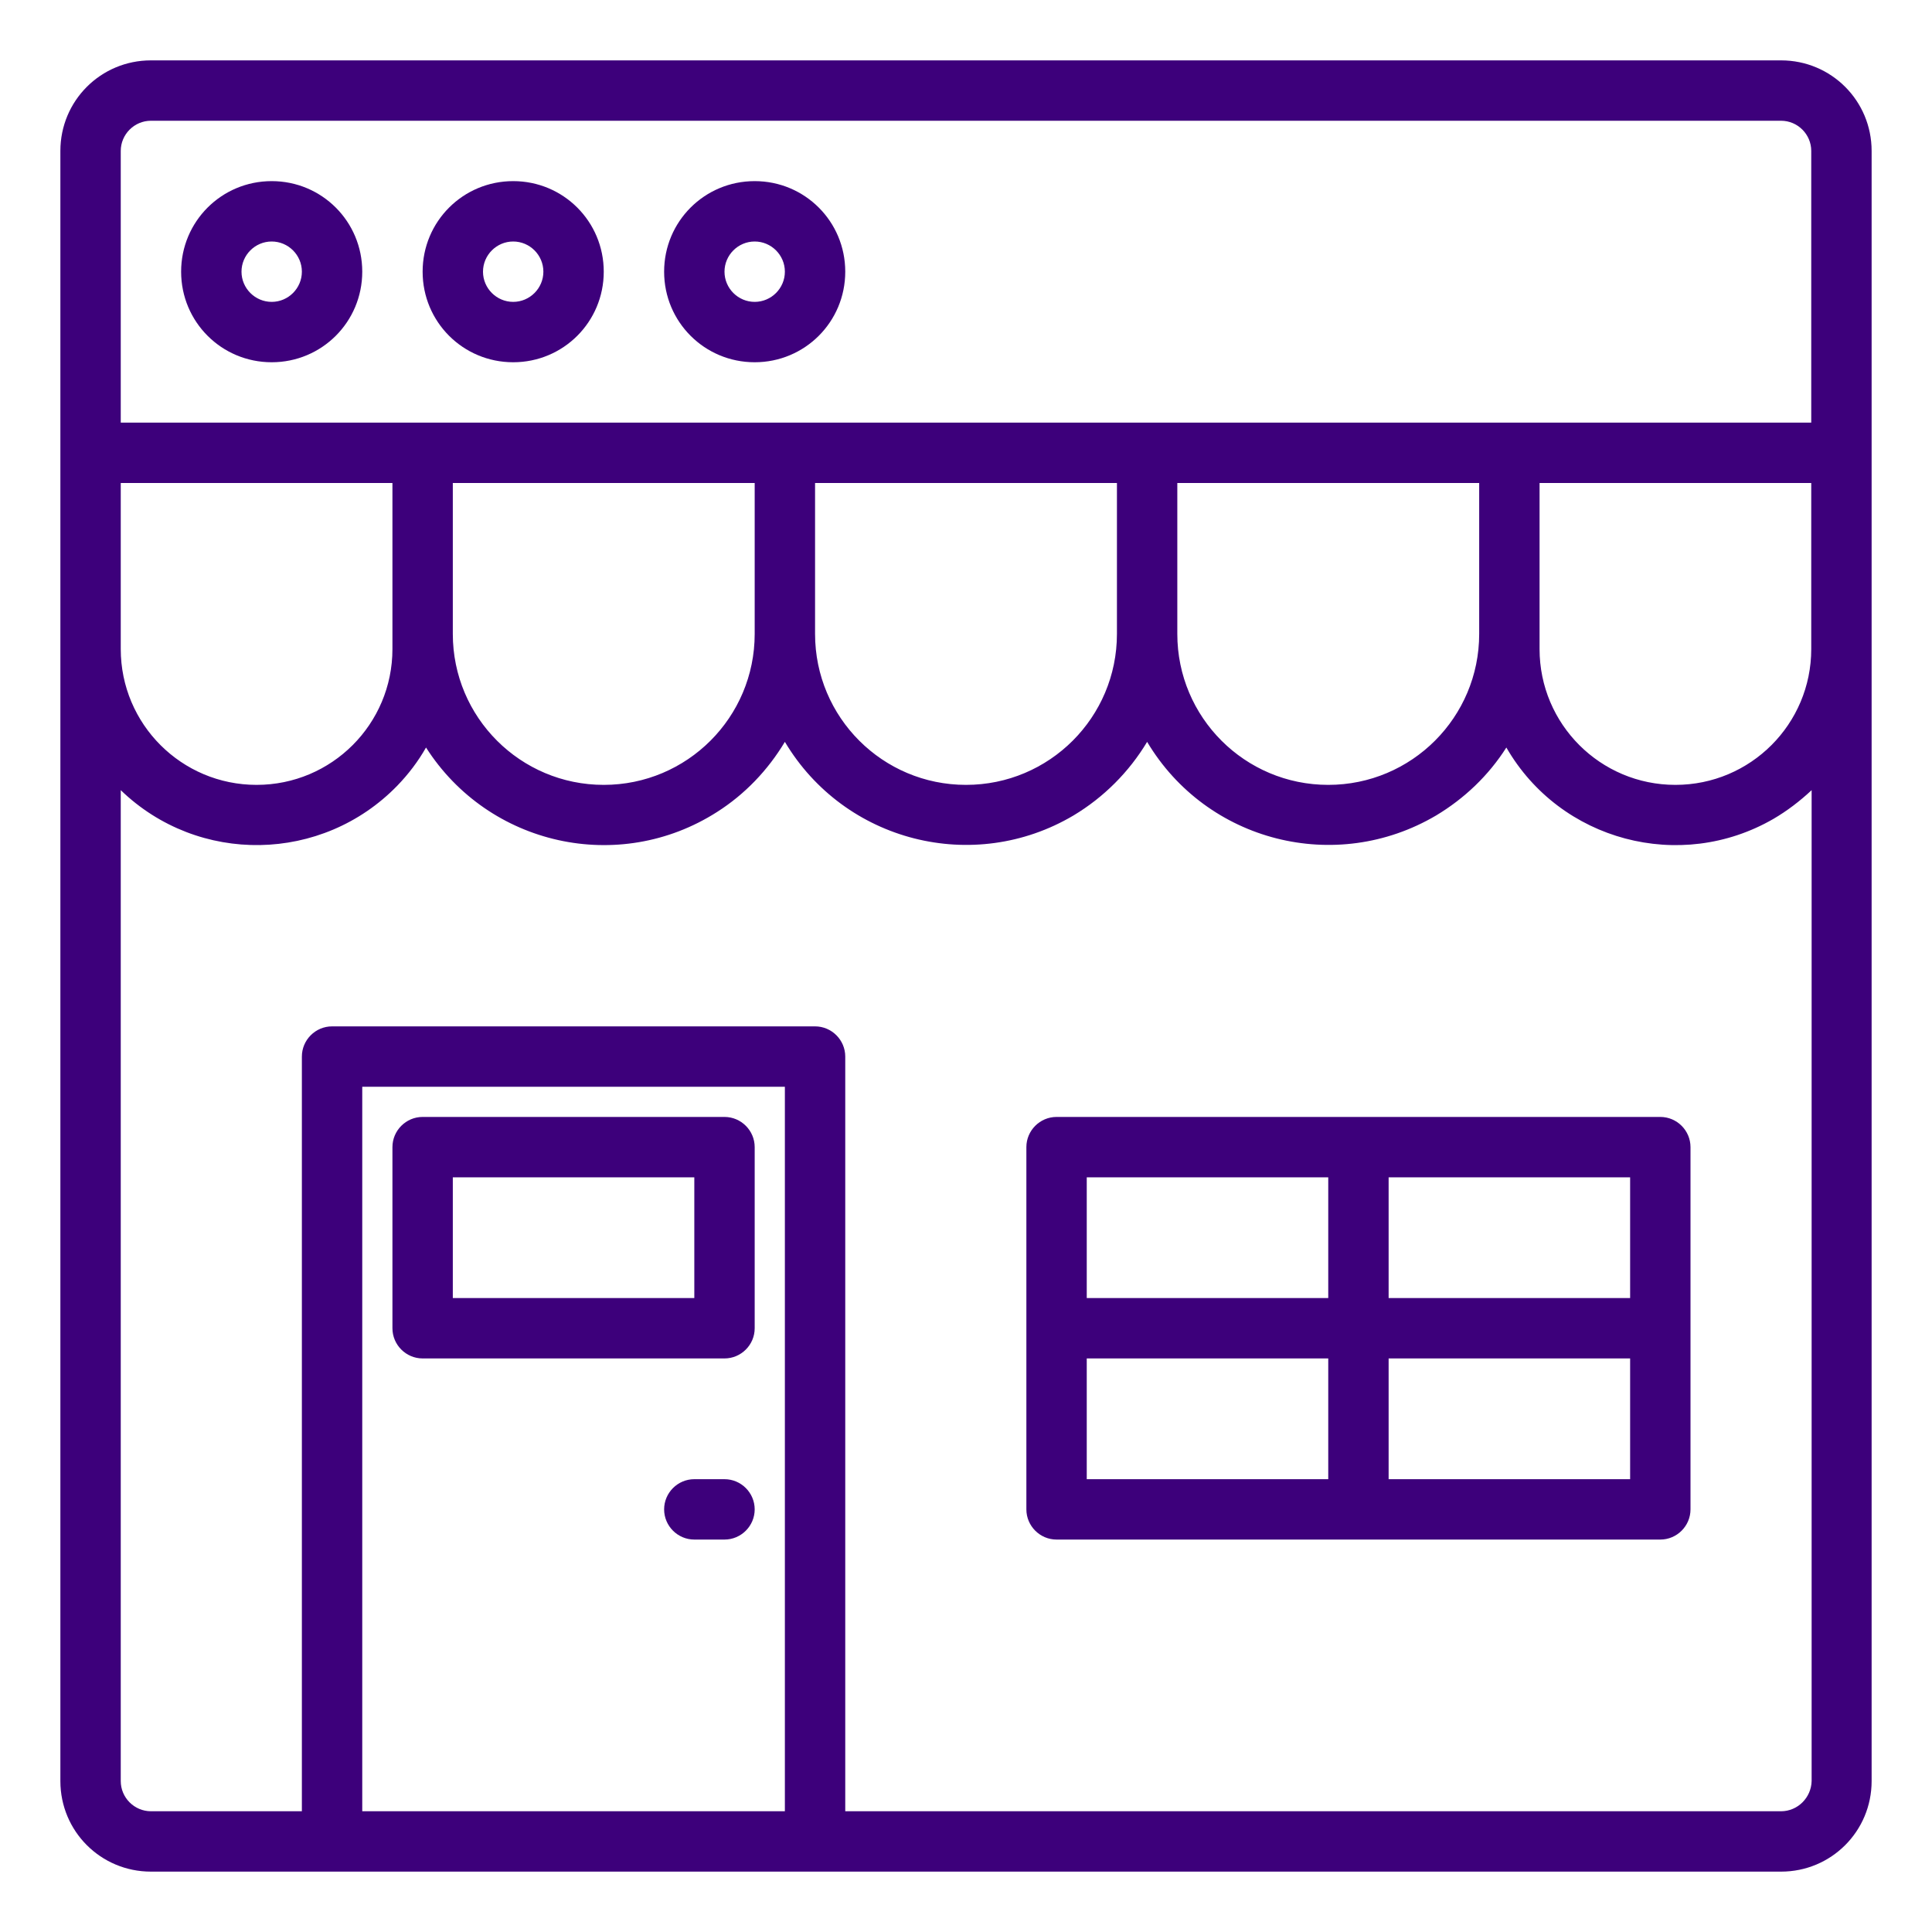
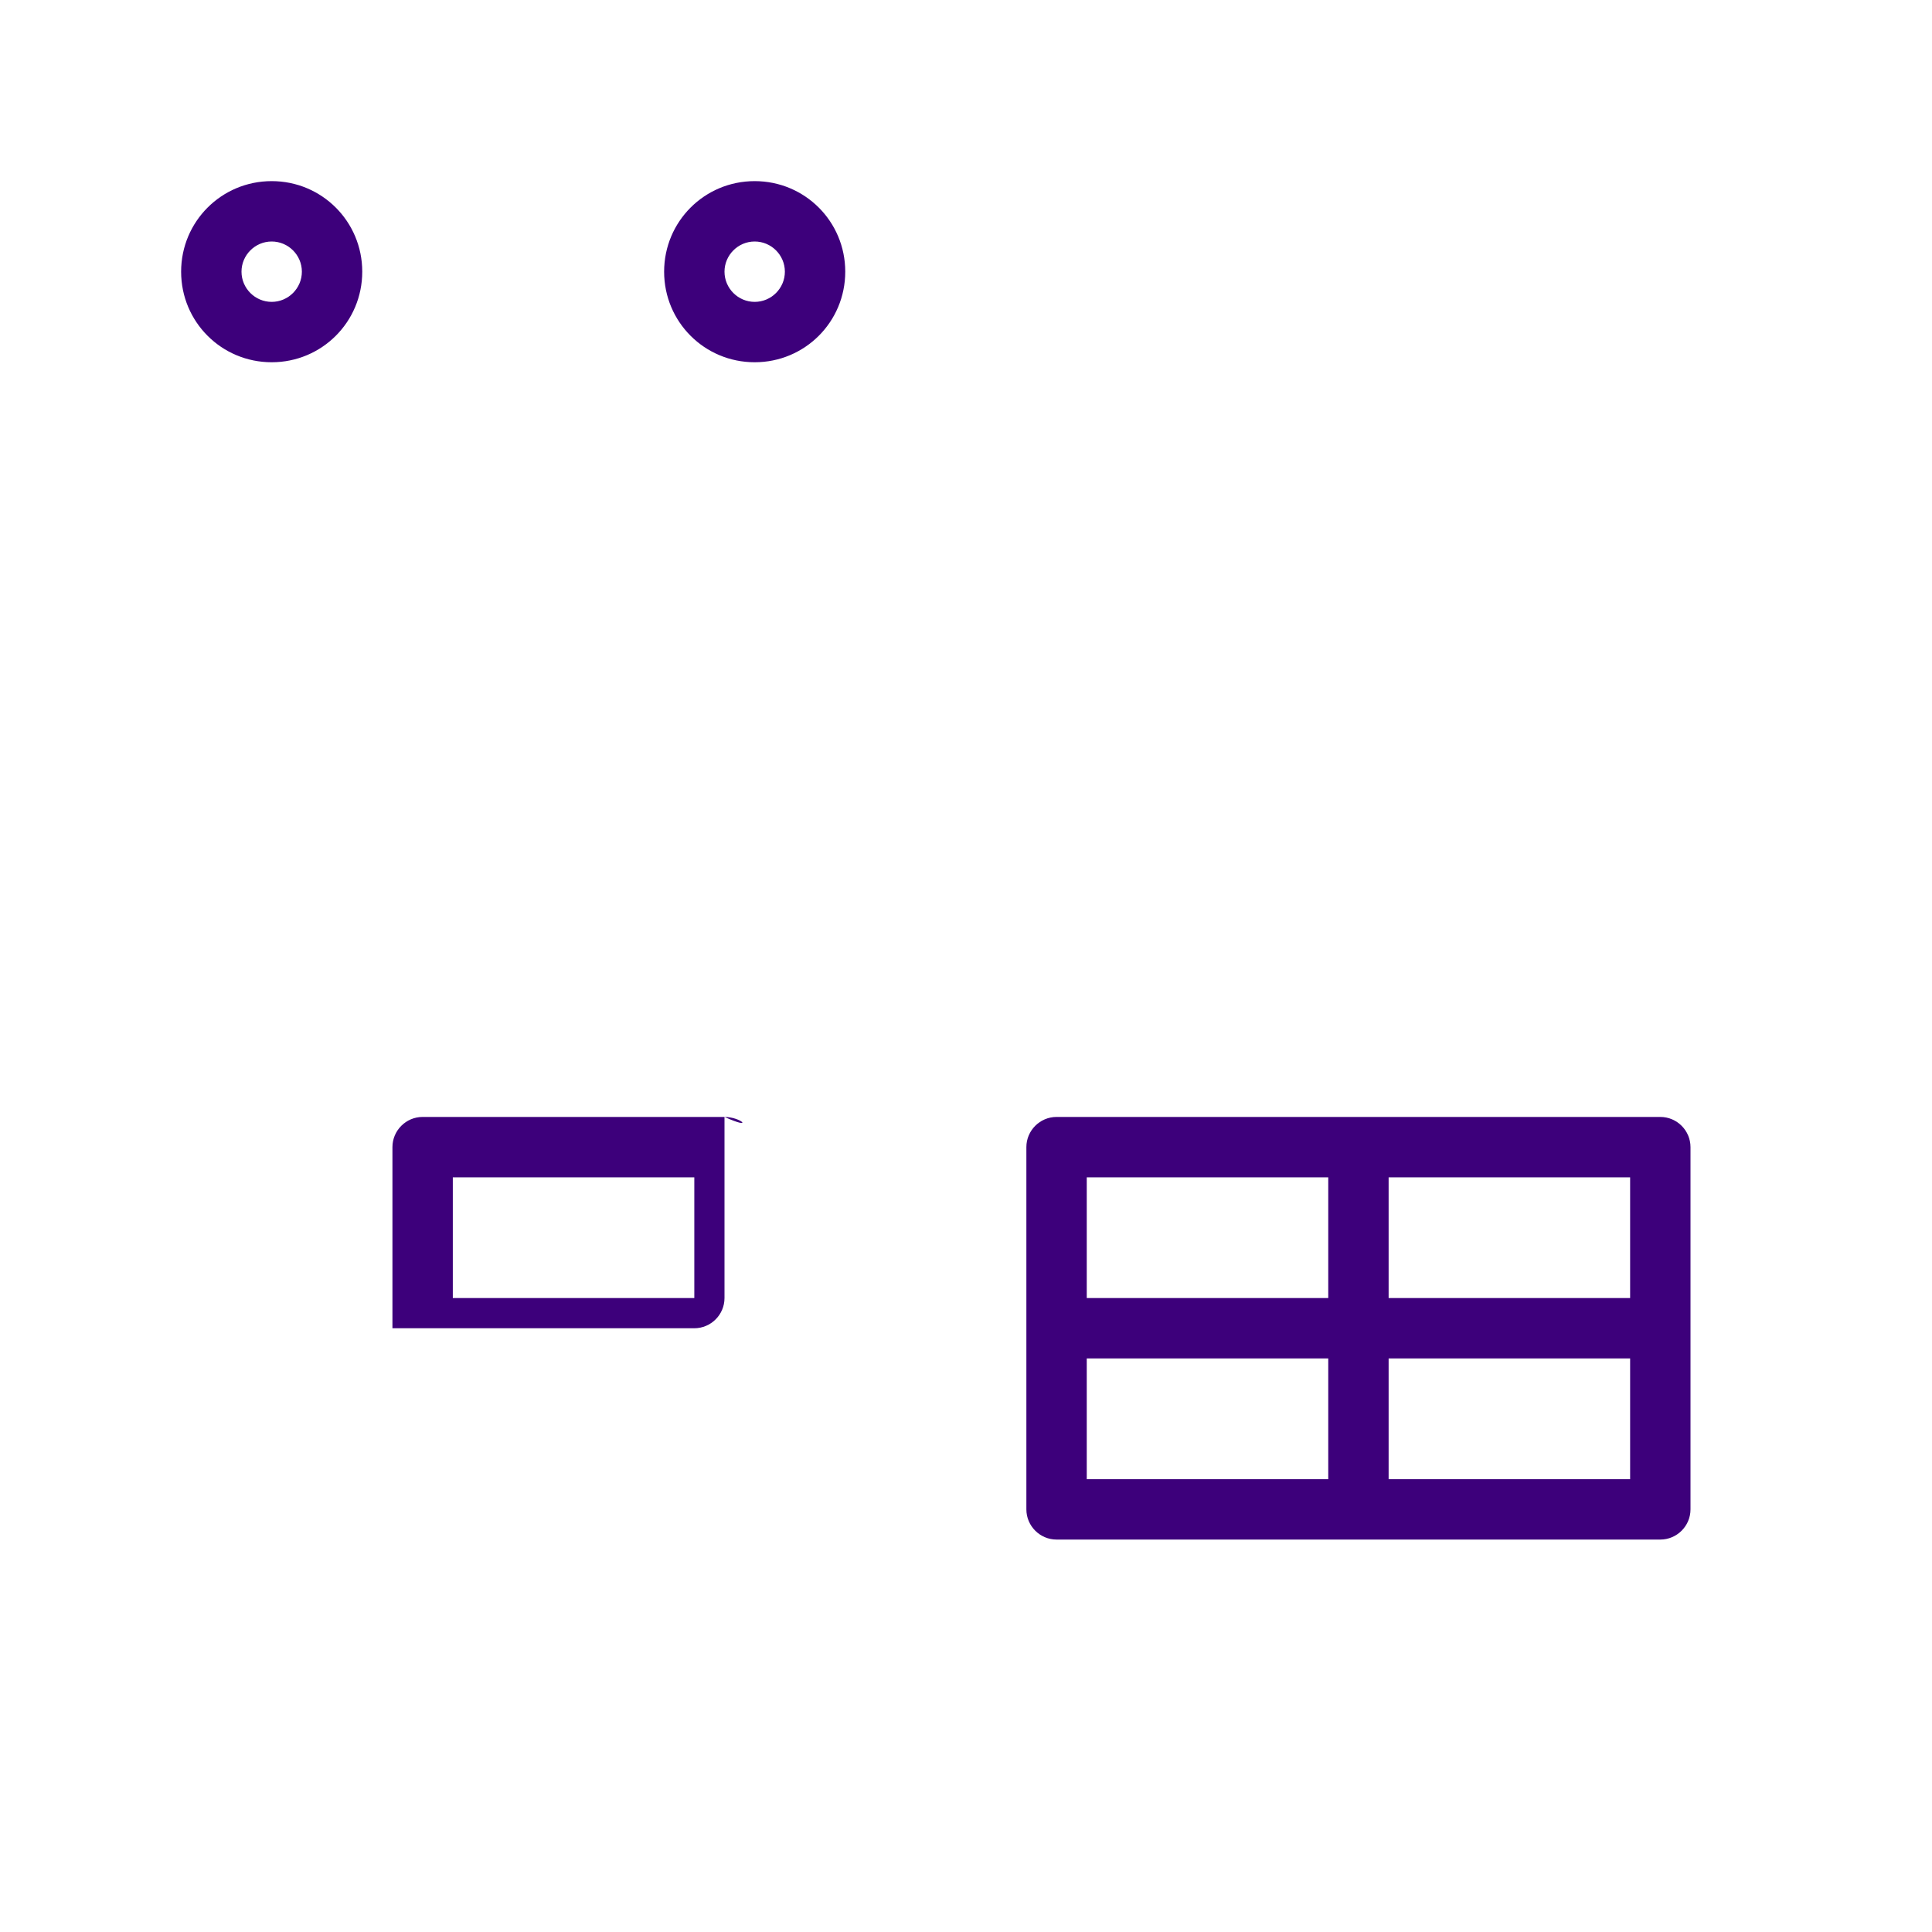
<svg xmlns="http://www.w3.org/2000/svg" version="1.1" id="Layer_1" x="0px" y="0px" viewBox="0 0 512 512" style="enable-background:new 0 0 512 512;" xml:space="preserve">
  <style type="text/css">
	.st0{fill:#3D007B;}
</style>
  <g id="Market">
-     <path class="st0" d="M472,16H40c-13.3,0-24,10.7-24,24v432c0,13.3,10.7,24,24,24h432c13.3,0,24-10.7,24-24V40   C496,26.7,485.3,16,472,16z M480,172c0,19.9-16.1,36-36,36s-36-16.1-36-36v-44h72V172z M392,168c0,22.1-17.9,40-40,40   s-40-17.9-40-40v-40h80V168z M296,168c0,22.1-17.9,40-40,40s-40-17.9-40-40v-40h80V168z M200,168c0,22.1-17.9,40-40,40   s-40-17.9-40-40v-40h80V168z M104,172c0,19.9-16.1,36-36,36s-36-16.1-36-36v-44h72V172z M32,40c0-4.4,3.6-8,8-8h432   c4.4,0,8,3.6,8,8v72H32V40z M96,480V288h112v192H96z M472,480H224V280c0-4.4-3.6-8-8-8H88c-4.4,0-8,3.6-8,8v200H40   c-4.4,0-8-3.6-8-8V209.4c20.6,19.9,53.4,19.3,73.3-1.2c2.9-3,5.5-6.4,7.6-10.1c16.6,26,51.1,33.7,77.1,17.1   c7.4-4.7,13.5-11.1,18-18.6c15.8,26.5,50,35.2,76.5,19.5c8-4.8,14.7-11.5,19.5-19.5c15.8,26.5,50,35.2,76.6,19.5   c7.5-4.5,13.9-10.6,18.6-18c14.3,24.8,46.1,33.2,70.8,18.9c3.6-2.1,7-4.7,10.1-7.6V472C480,476.4,476.4,480,472,480z" />
    <path class="st0" d="M72,48c-13.3,0-24,10.7-24,24s10.7,24,24,24s24-10.7,24-24S85.3,48,72,48z M72,80c-4.4,0-8-3.6-8-8s3.6-8,8-8   s8,3.6,8,8S76.4,80,72,80z" />
-     <path class="st0" d="M136,96c13.3,0,24-10.7,24-24s-10.7-24-24-24s-24,10.7-24,24S122.7,96,136,96z M136,64c4.4,0,8,3.6,8,8   s-3.6,8-8,8s-8-3.6-8-8S131.6,64,136,64z" />
    <path class="st0" d="M200,96c13.3,0,24-10.7,24-24s-10.7-24-24-24s-24,10.7-24,24S186.7,96,200,96z M200,64c4.4,0,8,3.6,8,8   s-3.6,8-8,8s-8-3.6-8-8S195.6,64,200,64z" />
    <path class="st0" d="M440,296H280c-4.4,0-8,3.6-8,8v96c0,4.4,3.6,8,8,8h160c4.4,0,8-3.6,8-8v-96C448,299.6,444.4,296,440,296z    M432,344h-64v-32h64V344z M352,312v32h-64v-32H352z M288,360h64v32h-64V360z M368,392v-32h64v32H368z" />
-     <path class="st0" d="M192,392h-8c-4.4,0-8,3.6-8,8s3.6,8,8,8h8c4.4,0,8-3.6,8-8S196.4,392,192,392z" />
-     <path class="st0" d="M192,296h-80c-4.4,0-8,3.6-8,8v48c0,4.4,3.6,8,8,8h80c4.4,0,8-3.6,8-8v-48C200,299.6,196.4,296,192,296z    M184,344h-64v-32h64V344z" />
+     <path class="st0" d="M192,296h-80c-4.4,0-8,3.6-8,8v48h80c4.4,0,8-3.6,8-8v-48C200,299.6,196.4,296,192,296z    M184,344h-64v-32h64V344z" />
  </g>
</svg>